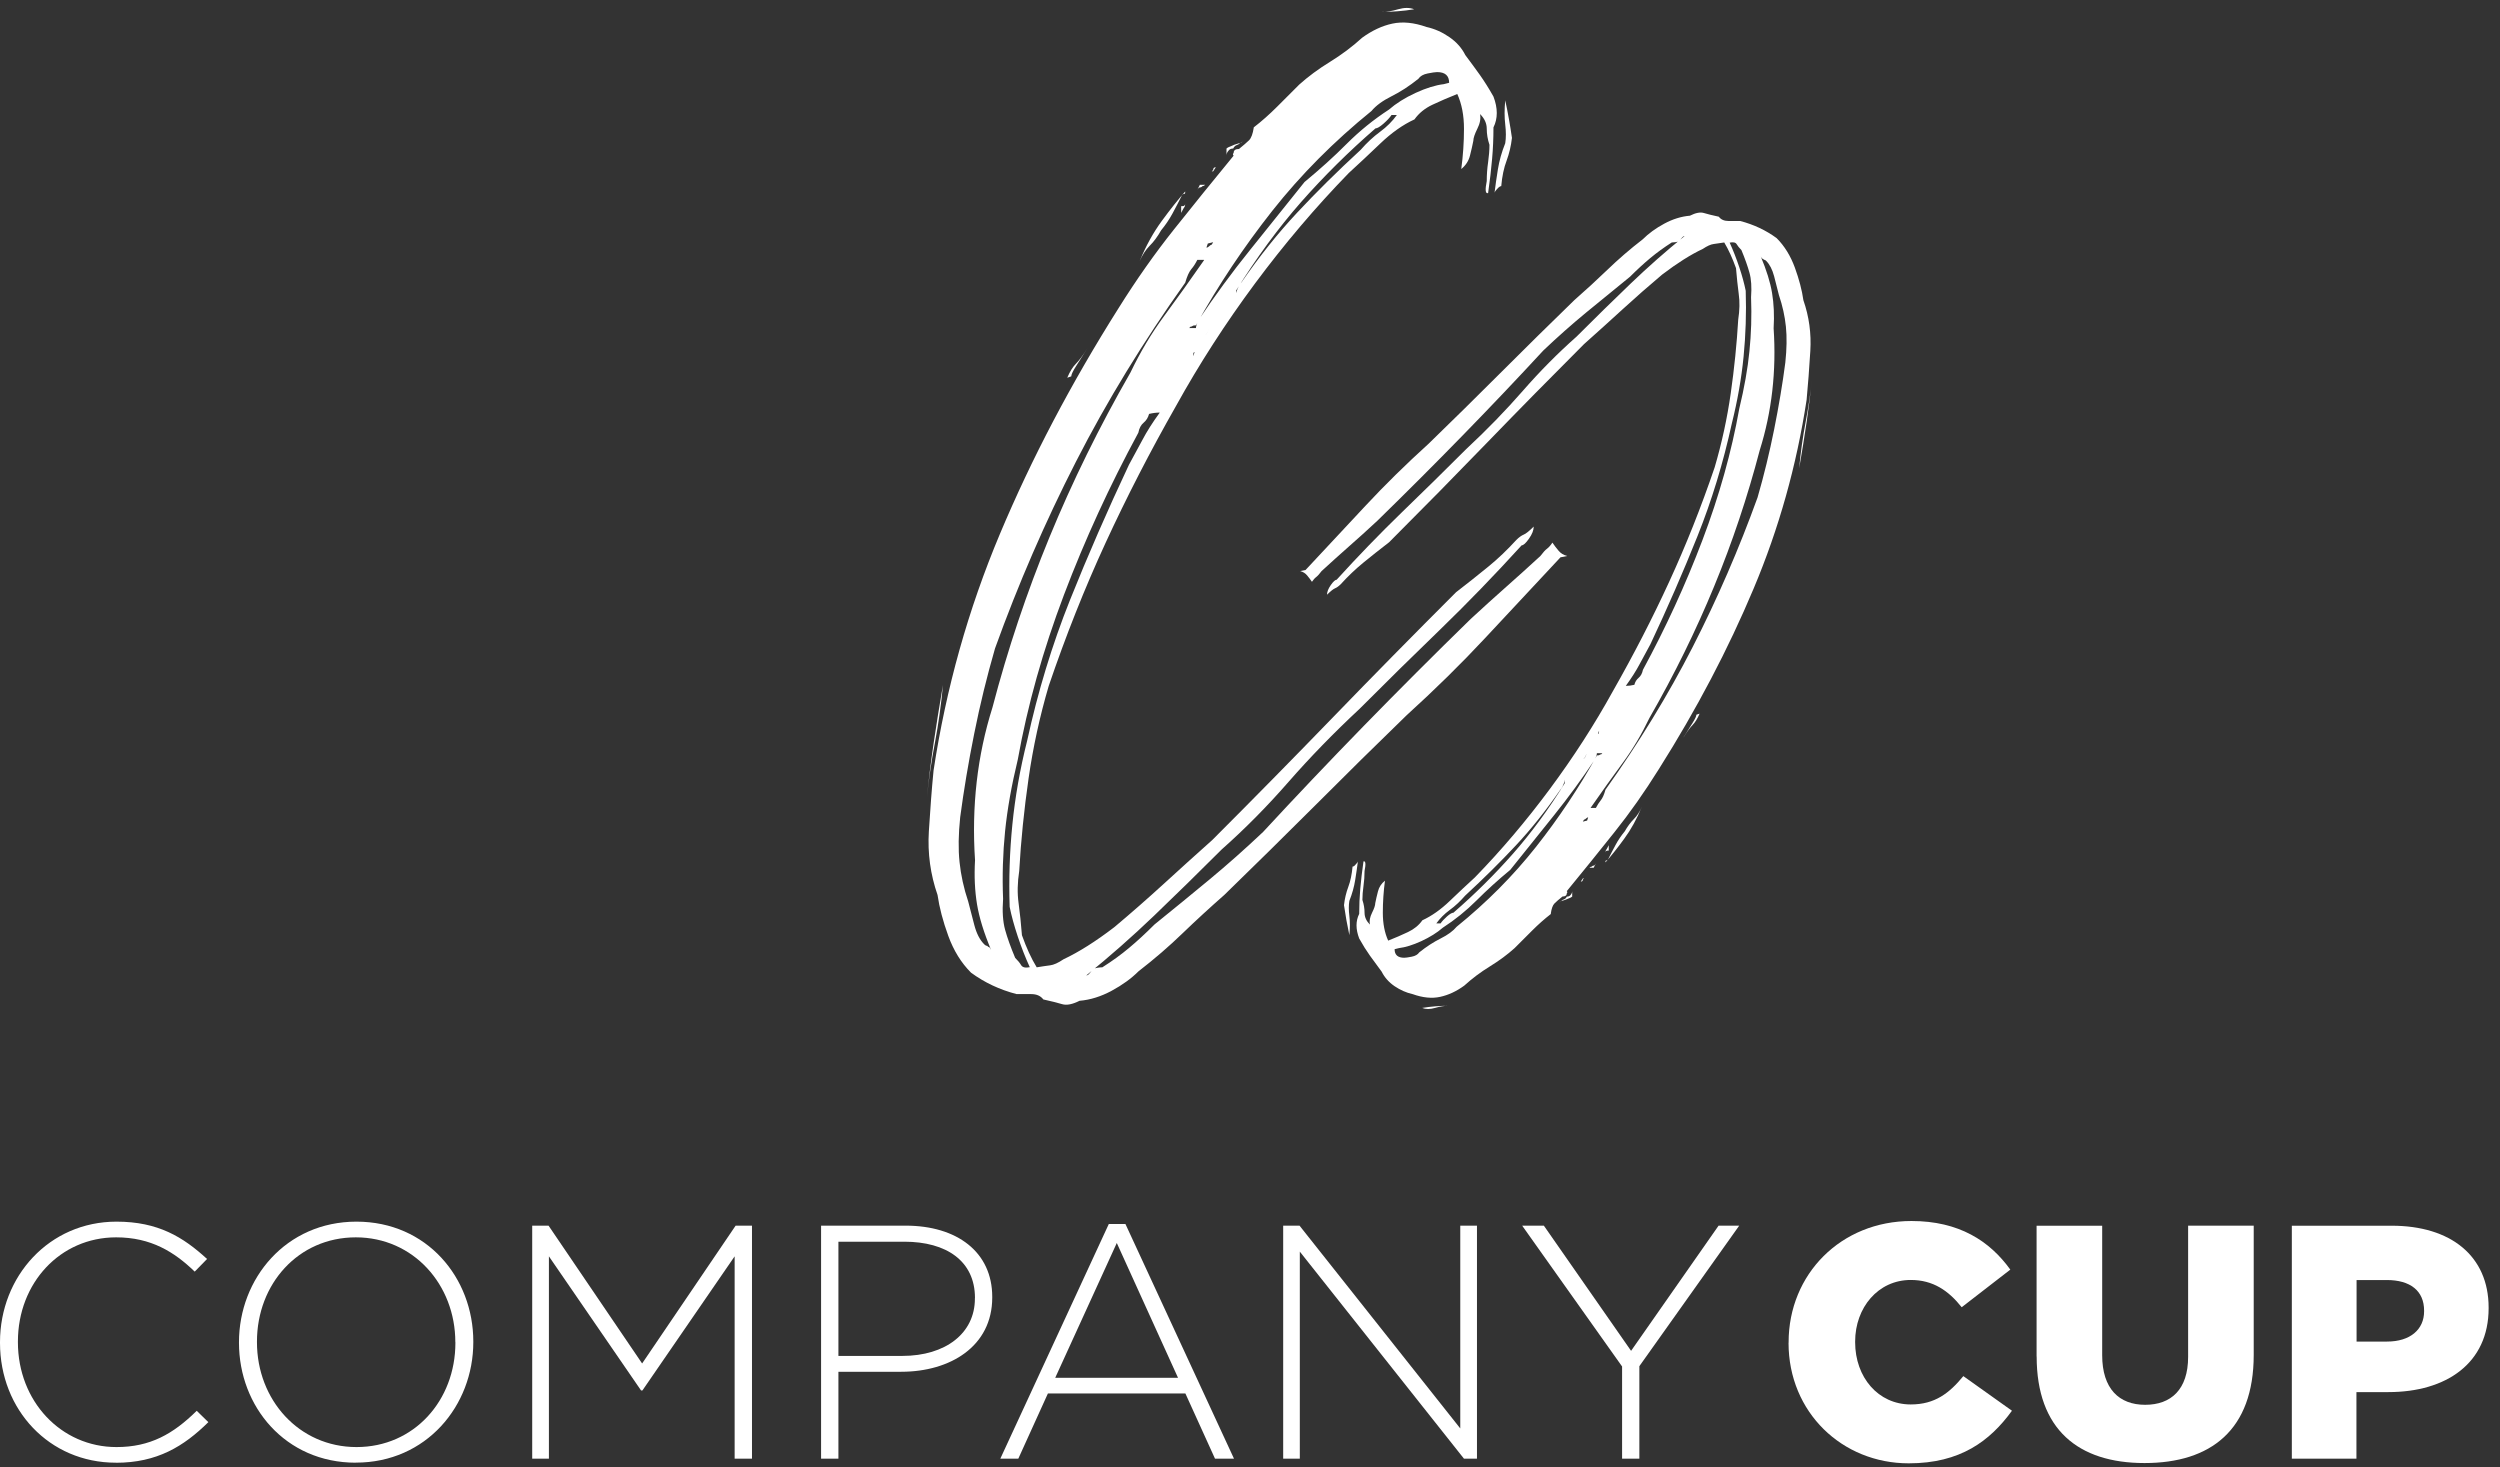
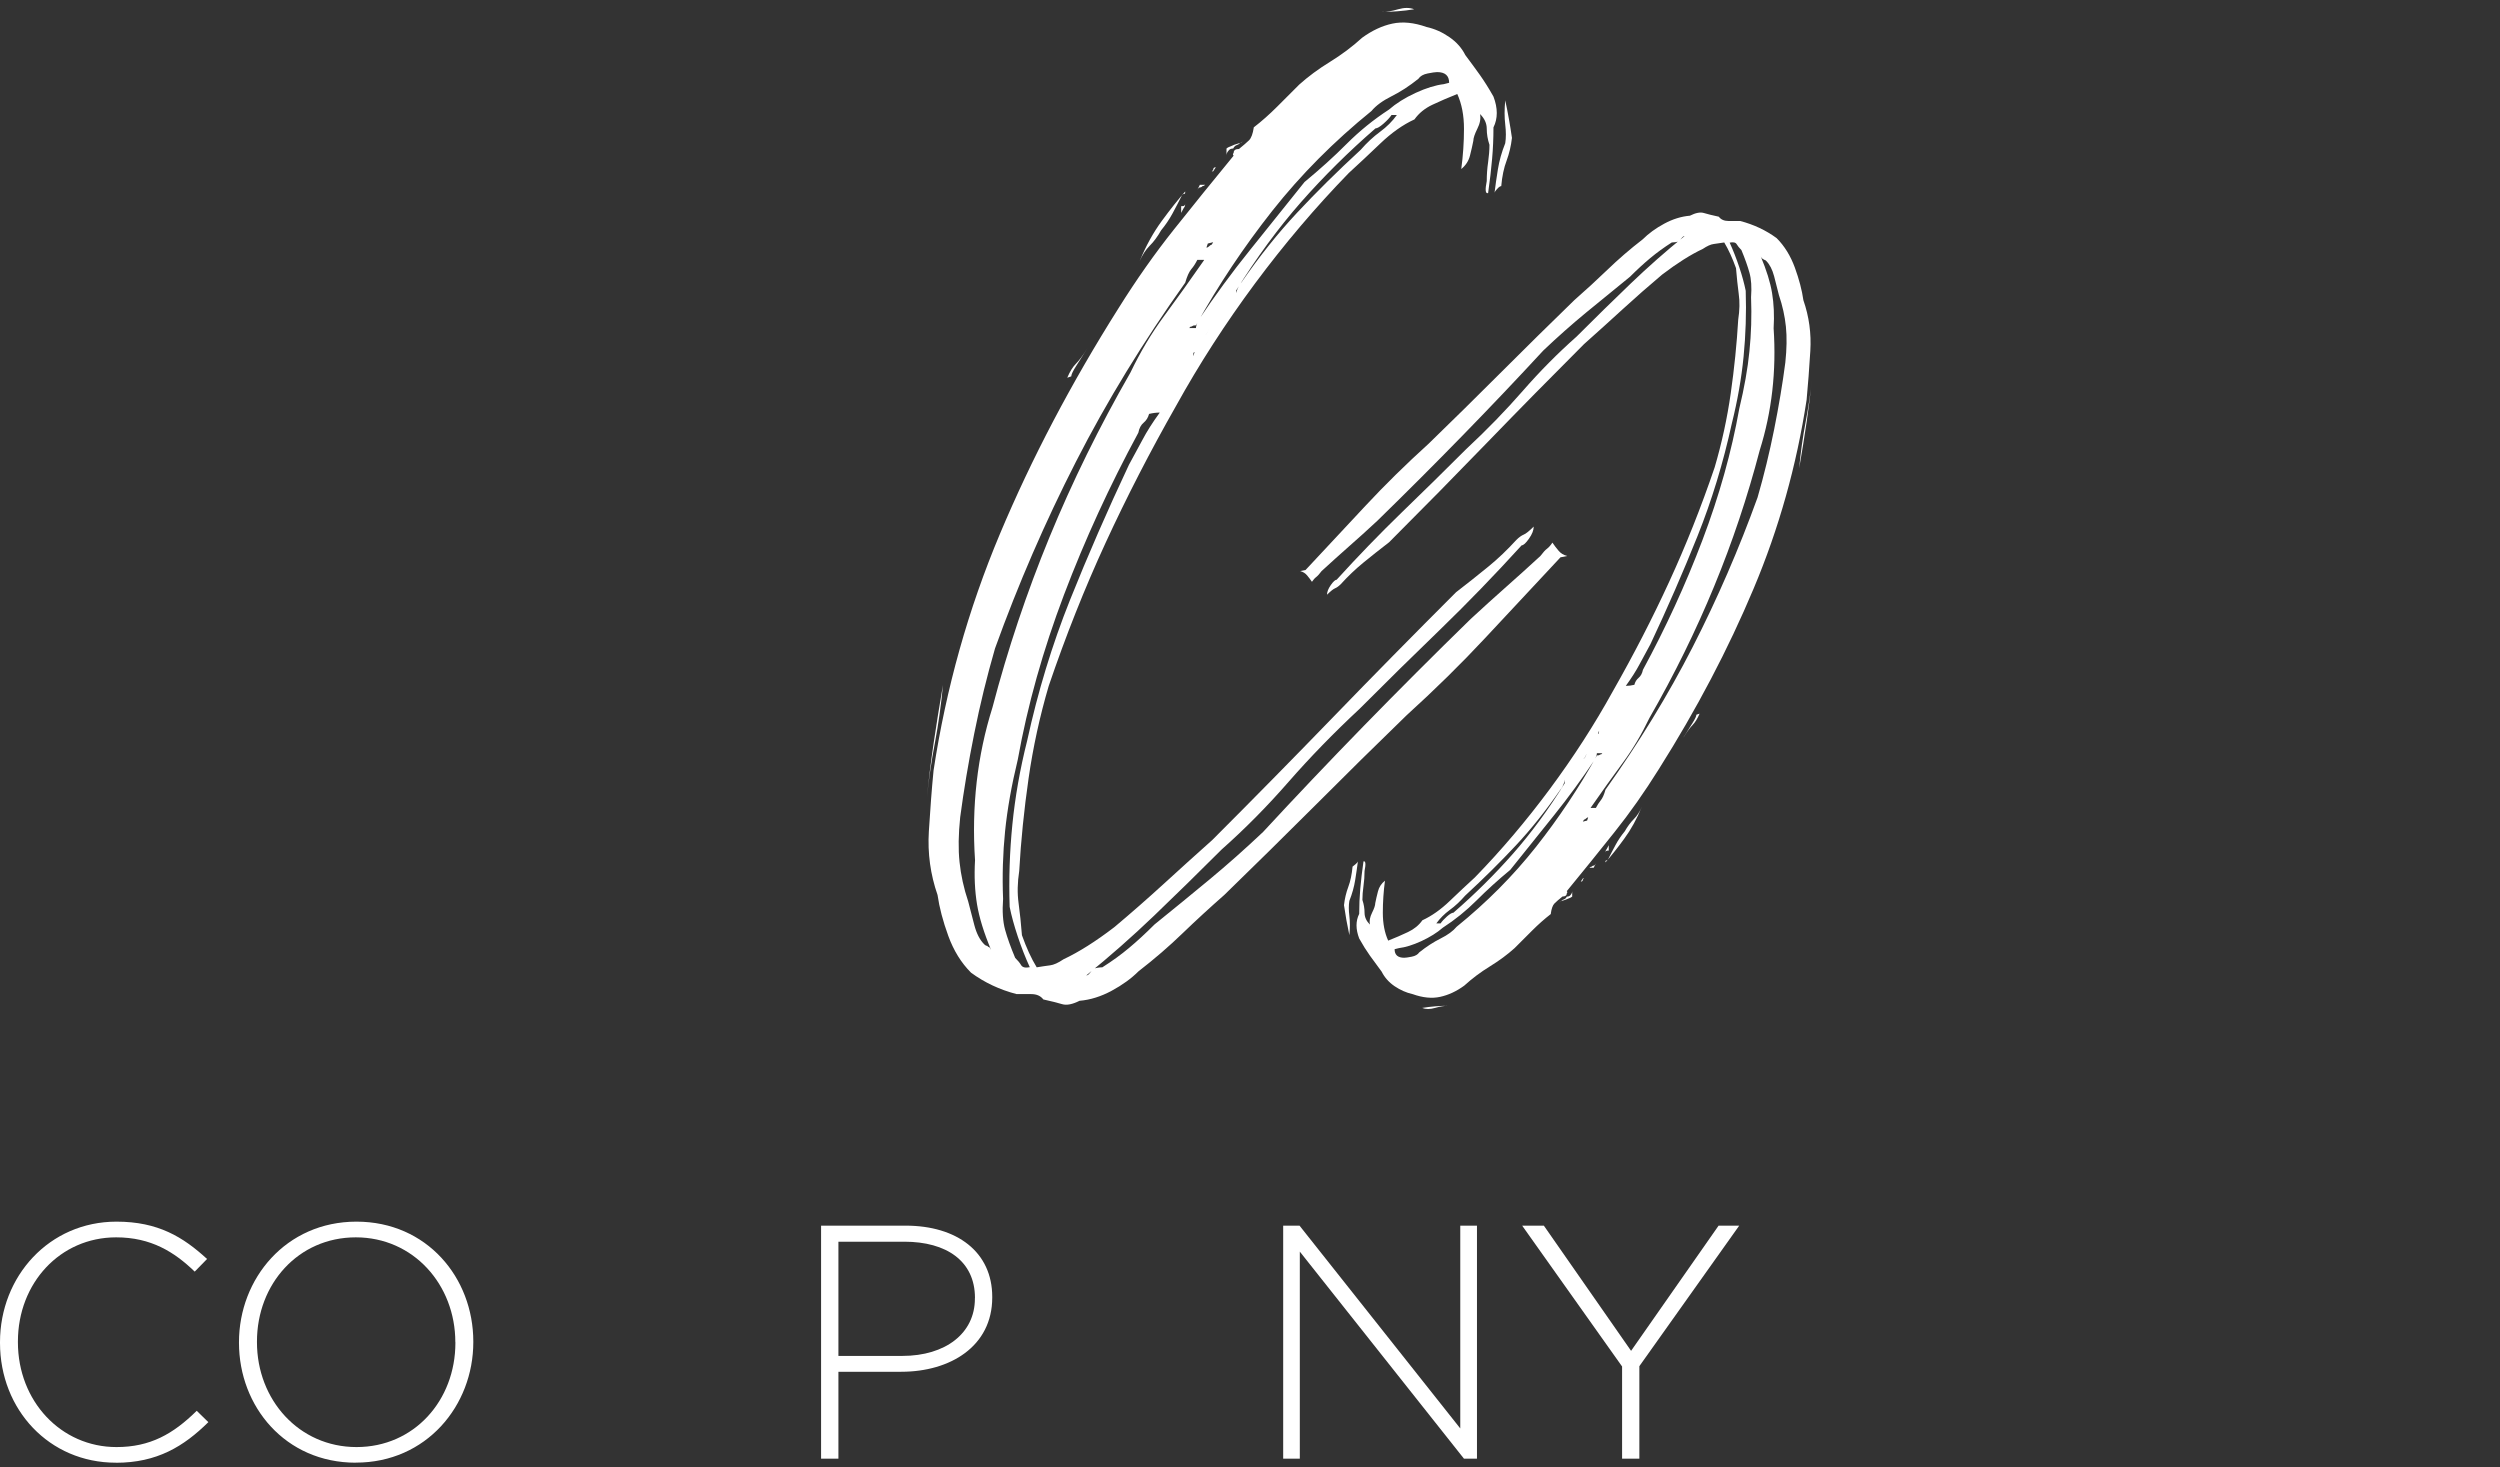
<svg xmlns="http://www.w3.org/2000/svg" width="213" height="125" viewBox="0 0 213 125" fill="none">
  <rect x="0" y="0" width="213" height="125" fill="#333333" stroke="none" />
  <g clip-path="url(#clip0_815_4751)">
    <path d="M9.87 124.622C4.196 124.622 0 120.109 0 114.411V114.356C0 108.737 4.196 104.084 9.925 104.084C13.47 104.084 15.599 105.392 17.642 107.265L16.59 108.342C14.857 106.669 12.874 105.422 9.895 105.422C5.127 105.422 1.526 109.308 1.526 114.301V114.356C1.526 119.373 5.188 123.29 9.925 123.29C12.789 123.29 14.748 122.183 16.761 120.2L17.752 121.167C15.654 123.235 13.385 124.628 9.864 124.628" fill="white" />
    <path d="M38.794 114.356C38.794 109.448 35.218 105.422 30.316 105.422C25.415 105.422 21.893 109.394 21.893 114.301V114.356C21.893 119.264 25.469 123.29 30.377 123.29C35.285 123.29 38.8 119.319 38.8 114.411V114.356H38.794ZM30.316 124.622C24.302 124.622 20.361 119.829 20.361 114.411V114.356C20.361 108.937 24.363 104.084 30.371 104.084C36.38 104.084 40.326 108.877 40.326 114.295C40.326 114.295 40.326 114.314 40.326 114.35C40.326 119.769 36.325 124.616 30.316 124.616" fill="white" />
-     <path d="M62.591 124.281V107.04L54.734 118.467H54.618L46.767 107.04V124.281H45.344V104.425H46.736L54.709 116.168L62.676 104.425H64.069V124.281H62.591Z" fill="white" />
    <path d="M83.067 110.585C83.067 107.435 80.629 105.793 77.053 105.793H71.433V115.524H76.876C80.562 115.524 83.061 113.596 83.061 110.646V110.591L83.067 110.585ZM76.797 116.88H71.433V124.281H69.956V104.425H77.162C81.529 104.425 84.539 106.663 84.539 110.494V110.549C84.539 114.721 80.939 116.874 76.797 116.874" fill="white" />
-     <path d="M95.151 105.903L89.903 117.391H100.369L95.151 105.903ZM103.519 124.281L100.995 118.723H89.282L86.759 124.281H85.226L94.47 104.285H95.887L105.137 124.281H103.519Z" fill="white" />
    <path d="M124.731 124.281L110.744 106.638V124.281H109.327V104.425H110.719L124.415 121.702V104.425H125.838V124.281H124.731Z" fill="white" />
    <path d="M139.673 116.399V124.281H138.202V116.424L129.688 104.425H131.536L138.968 115.092L146.424 104.425H148.181L139.673 116.399Z" fill="white" />
-     <path d="M152.39 114.411V114.356C152.39 108.567 156.842 104.03 162.856 104.03C166.912 104.03 169.521 105.733 171.279 108.171L167.137 111.376C166.006 109.959 164.699 109.053 162.795 109.053C160.016 109.053 158.058 111.407 158.058 114.301V114.356C158.058 117.336 160.016 119.659 162.795 119.659C164.863 119.659 166.085 118.692 167.277 117.245L171.419 120.194C169.546 122.773 167.022 124.676 162.625 124.676C156.951 124.676 152.384 120.334 152.384 114.411" fill="white" />
-     <path d="M173.517 115.578V104.431H179.106V115.463C179.106 118.327 180.553 119.689 182.767 119.689C184.981 119.689 186.428 118.382 186.428 115.603V104.425H192.017V115.432C192.017 121.842 188.356 124.652 182.712 124.652C177.069 124.652 173.523 121.787 173.523 115.572" fill="white" />
-     <path d="M203.383 114.301C205.341 114.301 206.533 113.279 206.533 111.723V111.668C206.533 109.965 205.341 109.059 203.359 109.059H200.78V114.307H203.389L203.383 114.301ZM195.27 104.431H203.778C208.802 104.431 212.031 107.009 212.031 111.406V111.461C212.031 116.144 208.431 118.607 203.492 118.607H200.768V124.281H195.264V104.425L195.27 104.431Z" fill="white" />
    <path d="M127.334 16.426C127.407 15.818 127.504 15.155 127.62 14.431C127.735 13.707 127.942 12.965 128.246 12.205C128.319 11.749 128.319 11.22 128.246 10.606C128.173 9.998 128.173 9.317 128.246 8.55C128.477 9.615 128.666 10.685 128.818 11.749C128.739 12.436 128.587 13.081 128.362 13.689C128.131 14.297 127.979 15.021 127.906 15.86C127.833 15.86 127.754 15.903 127.675 15.976C127.444 16.207 127.334 16.359 127.334 16.432M117.75 1.021C118.127 1.021 118.589 0.948 119.118 0.79C119.647 0.638 120.103 0.638 120.486 0.79C120.03 0.869 119.556 0.924 119.057 0.961C118.559 0.997 118.127 1.015 117.744 1.015M105.873 12.084C105.793 12.084 105.721 12.12 105.641 12.199C105.568 12.278 105.471 12.333 105.356 12.369C105.24 12.412 105.143 12.503 105.07 12.655C104.918 12.655 104.802 12.698 104.729 12.771C104.577 12.923 104.498 13.075 104.498 13.227V12.655C104.571 12.582 104.729 12.503 104.954 12.424C105.106 12.351 105.258 12.29 105.41 12.254C105.562 12.217 105.714 12.157 105.866 12.084M103.586 14.255L103.361 14.595H103.245L103.361 14.48C103.361 14.328 103.434 14.249 103.586 14.249M102.789 21.096C102.862 21.096 102.941 21.06 103.02 20.981C103.093 20.908 103.154 20.865 103.191 20.865C103.227 20.865 103.288 20.792 103.361 20.634L102.905 20.75L102.789 21.09V21.096ZM103.02 27.829C103.02 27.677 103.118 27.506 103.306 27.312C103.495 27.117 103.628 26.874 103.708 26.57C103.939 26.345 104.182 26.077 104.449 25.773C104.717 25.469 104.997 25.244 105.307 25.092C105.307 24.94 105.38 24.715 105.538 24.405C105.611 24.253 105.69 24.137 105.769 24.064C107.29 21.857 108.871 19.88 110.507 18.129C112.143 16.377 113.949 14.589 115.931 12.765C116.46 12.157 117.014 11.646 117.585 11.226C118.157 10.806 118.632 10.332 119.015 9.797H118.559C118.406 10.028 118.175 10.271 117.871 10.539C117.567 10.806 117.336 10.94 117.19 10.94C114.904 12.923 112.793 15.015 110.853 17.216C108.913 19.424 107.065 21.936 105.319 24.751V25.092C104.711 25.475 104.139 26.156 103.604 27.148C103.452 27.22 103.337 27.299 103.264 27.379C103.112 27.531 103.032 27.683 103.032 27.835C102.96 28.218 102.844 28.443 102.692 28.522C102.54 28.595 102.503 28.71 102.576 28.862C102.497 28.71 102.534 28.595 102.692 28.522C102.844 28.449 102.96 28.218 103.032 27.835M102.692 15.739C102.613 15.812 102.54 15.854 102.461 15.854C102.388 15.933 102.309 15.97 102.23 15.97C102.151 15.97 102.078 16.049 101.999 16.201L102.23 15.745H102.686L102.692 15.739ZM101.664 30.346L101.78 30C101.701 30 101.664 30.079 101.664 30.231V30.346ZM101.324 27.95H101.895C101.895 27.798 101.968 27.573 102.126 27.263C103.495 25.207 104.96 23.213 106.523 21.273C108.08 19.333 109.625 17.411 111.145 15.508C112.434 14.443 113.639 13.361 114.739 12.254C115.84 11.153 117.044 10.18 118.334 9.341C118.942 8.812 119.702 8.331 120.614 7.912C121.526 7.492 122.329 7.249 123.01 7.17L123.466 7.054C123.466 6.446 123.126 6.142 122.439 6.142C122.286 6.142 122.019 6.185 121.642 6.258C121.259 6.331 120.997 6.489 120.845 6.714C120.085 7.322 119.325 7.821 118.565 8.198C117.804 8.581 117.233 8.994 116.85 9.456C113.651 12.047 110.841 14.875 108.402 17.958C105.97 21.042 103.799 24.295 101.895 27.719C101.743 27.719 101.646 27.737 101.609 27.774C101.567 27.816 101.512 27.829 101.439 27.829L101.324 27.944V27.95ZM100.636 17.563H100.752C100.904 17.563 100.977 17.49 100.977 17.338C100.977 17.49 100.959 17.587 100.922 17.624C100.886 17.66 100.788 17.837 100.636 18.141V17.569V17.563ZM100.977 16.31V16.426C100.977 16.505 100.904 16.541 100.752 16.541C100.448 17.149 100.162 17.703 99.894 18.195C99.627 18.688 99.305 19.163 98.927 19.625C98.623 20.16 98.301 20.598 97.954 20.938C97.614 21.279 97.328 21.723 97.097 22.252C97.626 20.956 98.258 19.819 98.982 18.828C99.706 17.843 100.369 17.003 100.977 16.316M92.645 29.671C92.262 30.279 91.94 30.796 91.672 31.21C91.405 31.63 91.271 31.915 91.271 32.067L90.93 32.183C91.155 31.648 91.405 31.253 91.672 30.985C91.94 30.717 92.262 30.285 92.645 29.671ZM87.737 82.404C87.354 81.565 87.014 80.695 86.71 79.777C86.406 78.864 86.175 78.025 86.023 77.265C85.944 74.905 86.023 72.57 86.254 70.247C86.485 67.93 86.898 65.552 87.513 63.113C88.425 58.929 89.641 54.934 91.161 51.127C92.682 47.326 94.36 43.482 96.185 39.602C96.562 38.915 96.945 38.216 97.328 37.492C97.705 36.768 98.204 35.99 98.812 35.151C98.508 35.151 98.204 35.193 97.9 35.266C97.821 35.57 97.669 35.82 97.444 36.008C97.213 36.197 97.061 36.483 96.987 36.866C94.555 41.36 92.439 45.958 90.651 50.677C88.863 55.396 87.549 60.073 86.716 64.713C86.181 66.92 85.822 68.958 85.633 70.819C85.445 72.686 85.384 74.607 85.463 76.584C85.384 77.648 85.445 78.524 85.633 79.211C85.822 79.898 86.108 80.695 86.491 81.607C86.722 81.838 86.892 82.045 87.002 82.234C87.117 82.422 87.361 82.483 87.744 82.404M102.582 22.142H102.011C101.859 22.447 101.688 22.714 101.494 22.939C101.305 23.17 101.135 23.547 100.983 24.082C97.407 29.106 94.305 34.184 91.678 39.323C89.051 44.462 86.752 49.764 84.776 55.244C84.095 57.603 83.499 60.018 83.006 62.493C82.507 64.968 82.112 67.346 81.808 69.627C81.656 71.074 81.638 72.345 81.753 73.452C81.869 74.559 82.112 75.678 82.495 76.821C82.647 77.429 82.818 78.098 83.012 78.816C83.201 79.54 83.487 80.093 83.87 80.47C83.943 80.543 84.022 80.585 84.101 80.585C84.174 80.665 84.235 80.701 84.271 80.701C84.308 80.701 84.362 80.774 84.441 80.932C83.833 79.485 83.432 78.189 83.243 77.052C83.055 75.909 82.994 74.656 83.073 73.288C82.769 68.721 83.262 64.384 84.557 60.279C85.852 55.335 87.47 50.5 89.41 45.781C91.35 41.062 93.649 36.385 96.312 31.745C97.152 29.994 98.1 28.4 99.165 26.953C100.229 25.506 101.372 23.912 102.589 22.161M106.809 10.861C107.496 10.332 108.159 9.742 108.81 9.092C109.455 8.447 110.081 7.821 110.695 7.206C111.455 6.525 112.331 5.874 113.322 5.266C114.308 4.658 115.226 3.971 116.059 3.211C116.898 2.603 117.75 2.201 118.625 2.013C119.501 1.824 120.468 1.921 121.538 2.299C122.226 2.451 122.87 2.736 123.478 3.156C124.087 3.576 124.543 4.086 124.847 4.695C125.303 5.303 125.723 5.874 126.1 6.404C126.477 6.939 126.86 7.547 127.243 8.228C127.62 9.219 127.62 10.095 127.243 10.855C127.243 11.767 127.206 12.661 127.127 13.537C127.054 14.413 126.939 15.386 126.787 16.45C126.556 16.529 126.519 16.183 126.671 15.422C126.671 14.893 126.708 14.358 126.787 13.823C126.86 13.294 126.902 12.795 126.902 12.339C126.75 11.883 126.671 11.427 126.671 10.971C126.671 10.515 126.483 10.095 126.1 9.718C126.173 10.101 126.1 10.515 125.868 10.971C125.643 11.427 125.528 11.767 125.528 11.998C125.455 12.382 125.358 12.795 125.242 13.257C125.127 13.713 124.877 14.097 124.5 14.401C124.652 13.257 124.731 12.12 124.731 10.977C124.731 9.833 124.543 8.848 124.16 8.009C123.399 8.313 122.694 8.617 122.049 8.921C121.399 9.225 120.888 9.645 120.511 10.174C119.519 10.63 118.552 11.317 117.598 12.23C116.643 13.142 115.749 13.981 114.916 14.741C112.1 17.636 109.436 20.774 106.925 24.155C104.413 27.543 102.169 31.021 100.192 34.597C97.985 38.477 95.99 42.357 94.202 46.237C92.414 50.117 90.796 54.192 89.349 58.449C88.589 61.033 88.017 63.661 87.634 66.324C87.251 68.988 86.983 71.615 86.838 74.2C86.686 75.191 86.667 76.103 86.783 76.943C86.898 77.782 86.99 78.694 87.069 79.679C87.446 80.744 87.865 81.662 88.328 82.416C88.784 82.343 89.167 82.282 89.471 82.246C89.775 82.209 90.158 82.039 90.614 81.729C91.909 81.121 93.357 80.208 94.95 78.986C96.398 77.77 97.784 76.553 99.116 75.337C100.448 74.121 101.834 72.862 103.282 71.573C106.779 68.076 110.203 64.591 113.553 61.131C116.898 57.67 120.401 54.113 124.056 50.458C125.041 49.698 125.954 48.974 126.793 48.287C127.632 47.606 128.429 46.839 129.189 46.006C129.42 45.775 129.627 45.629 129.815 45.55C130.004 45.477 130.29 45.246 130.673 44.863C130.673 45.167 130.539 45.514 130.271 45.891C130.004 46.274 129.797 46.462 129.645 46.462C127.358 48.974 125.06 51.352 122.743 53.596C120.419 55.84 118.121 58.102 115.84 60.389C113.633 62.444 111.62 64.518 109.789 66.61C107.965 68.702 106.061 70.624 104.085 72.376C102.102 74.358 100.186 76.237 98.319 78.025C96.452 79.813 94.531 81.504 92.554 83.103C92.627 83.103 92.706 83.067 92.779 82.988C92.931 82.836 93.047 82.684 93.12 82.532C93.424 82.459 93.691 82.416 93.916 82.416C94.756 81.887 95.516 81.334 96.197 80.762C96.884 80.19 97.602 79.527 98.368 78.761C99.967 77.472 101.524 76.195 103.045 74.936C104.565 73.677 106.085 72.327 107.612 70.885C110.355 67.918 113.207 64.913 116.175 61.867C119.142 58.826 122.183 55.779 125.303 52.738C126.367 51.753 127.377 50.841 128.325 50.002C129.274 49.162 130.247 48.287 131.238 47.374C131.47 47.07 131.658 46.858 131.81 46.748C131.962 46.633 132.114 46.462 132.266 46.231C132.418 46.456 132.589 46.687 132.783 46.912C132.972 47.143 133.221 47.295 133.525 47.368L132.953 47.484C130.746 49.844 128.617 52.124 126.562 54.332C124.506 56.539 122.262 58.747 119.83 60.954C117.239 63.466 114.654 66.014 112.07 68.605C109.479 71.19 106.894 73.738 104.31 76.249C103.093 77.32 101.913 78.402 100.77 79.503C99.627 80.61 98.374 81.692 97 82.757C96.391 83.365 95.631 83.918 94.719 84.411C93.807 84.903 92.895 85.189 91.976 85.268C91.368 85.572 90.876 85.67 90.493 85.554C90.109 85.439 89.58 85.305 88.893 85.153C88.662 84.849 88.321 84.697 87.865 84.697H86.612C85.165 84.32 83.876 83.711 82.733 82.872C81.893 82.033 81.249 80.987 80.793 79.734C80.336 78.475 80.032 77.32 79.88 76.255C79.272 74.504 79.023 72.698 79.138 70.837C79.254 68.976 79.382 67.243 79.54 65.643C80.604 58.644 82.489 51.929 85.189 45.501C87.89 39.073 91.259 32.657 95.291 26.272C96.811 23.839 98.392 21.595 100.028 19.54C101.664 17.484 103.355 15.392 105.106 13.263C105.027 13.19 105.027 13.111 105.106 13.032C105.106 12.801 105.258 12.692 105.562 12.692C105.939 12.388 106.225 12.138 106.42 11.95C106.608 11.761 106.742 11.396 106.821 10.867M80.343 58.346C80.19 60.018 79.959 61.654 79.661 63.253C79.357 64.853 79.126 66.409 78.974 67.936C79.126 66.416 79.315 64.871 79.546 63.314C79.777 61.757 80.038 60.103 80.343 58.352" fill="white" />
-     <path d="M115.694 73.379C115.634 73.865 115.554 74.394 115.463 74.972C115.372 75.55 115.208 76.146 114.965 76.754C114.904 77.119 114.904 77.544 114.965 78.031C115.025 78.518 115.025 79.065 114.965 79.673C114.782 78.822 114.63 77.97 114.508 77.119C114.569 76.572 114.691 76.055 114.873 75.568C115.056 75.082 115.177 74.504 115.238 73.835C115.299 73.835 115.36 73.804 115.421 73.744C115.603 73.561 115.694 73.439 115.694 73.379ZM123.357 85.694C123.053 85.694 122.688 85.754 122.262 85.876C121.837 85.998 121.472 85.998 121.168 85.876C121.533 85.815 121.916 85.767 122.311 85.736C122.706 85.706 123.059 85.694 123.363 85.694M132.85 76.845C132.911 76.845 132.972 76.815 133.033 76.754C133.093 76.693 133.166 76.644 133.264 76.62C133.355 76.59 133.434 76.511 133.495 76.389C133.616 76.389 133.708 76.359 133.769 76.298C133.89 76.176 133.951 76.055 133.951 75.933V76.389C133.89 76.45 133.769 76.511 133.586 76.572C133.464 76.632 133.343 76.675 133.221 76.711C133.1 76.742 132.978 76.784 132.856 76.845M134.681 75.112L134.863 74.838H134.954L134.863 74.93C134.863 75.051 134.802 75.112 134.681 75.112ZM135.319 69.639C135.258 69.639 135.198 69.669 135.137 69.73C135.076 69.791 135.033 69.821 134.997 69.821C134.96 69.821 134.924 69.882 134.857 70.004L135.222 69.912L135.313 69.639H135.319ZM135.137 64.257C135.137 64.378 135.064 64.512 134.906 64.67C134.754 64.822 134.65 65.017 134.59 65.266C134.407 65.448 134.212 65.661 133.994 65.905C133.781 66.148 133.556 66.33 133.312 66.452C133.312 66.573 133.252 66.756 133.13 66.999C133.069 67.121 133.008 67.212 132.948 67.273C131.731 69.037 130.472 70.618 129.165 72.016C127.857 73.415 126.416 74.844 124.835 76.304C124.409 76.79 123.971 77.204 123.515 77.532C123.059 77.867 122.682 78.25 122.372 78.676H122.737C122.858 78.493 123.041 78.299 123.284 78.08C123.527 77.867 123.71 77.763 123.831 77.763C125.656 76.182 127.34 74.51 128.897 72.746C130.448 70.983 131.926 68.976 133.318 66.726V66.452C133.805 66.148 134.261 65.6 134.687 64.81C134.808 64.749 134.9 64.688 134.96 64.627C135.082 64.506 135.143 64.384 135.143 64.263M135.417 73.932C135.477 73.871 135.538 73.841 135.599 73.841C135.66 73.78 135.721 73.75 135.782 73.75C135.842 73.75 135.903 73.689 135.964 73.567L135.782 73.932H135.417ZM136.238 62.256L136.146 62.529C136.207 62.529 136.238 62.468 136.238 62.347V62.256ZM136.511 64.171H136.055C136.055 64.293 135.994 64.475 135.873 64.719C134.778 66.361 133.61 67.96 132.364 69.511C131.117 71.062 129.889 72.594 128.672 74.115C127.638 74.966 126.684 75.836 125.802 76.717C124.92 77.599 123.959 78.372 122.925 79.041C122.439 79.466 121.831 79.843 121.101 80.184C120.371 80.518 119.732 80.713 119.185 80.78L118.82 80.871C118.82 81.358 119.094 81.601 119.641 81.601C119.763 81.601 119.976 81.57 120.28 81.51C120.584 81.449 120.797 81.327 120.918 81.145C121.526 80.658 122.135 80.263 122.743 79.959C123.351 79.655 123.807 79.32 124.111 78.955C126.665 76.888 128.915 74.625 130.862 72.162C132.808 69.699 134.541 67.097 136.061 64.36C136.183 64.36 136.256 64.348 136.286 64.317C136.317 64.287 136.365 64.269 136.426 64.269L136.517 64.177L136.511 64.171ZM137.059 72.473H136.967C136.846 72.473 136.785 72.533 136.785 72.655C136.785 72.533 136.803 72.454 136.834 72.424C136.864 72.394 136.943 72.254 137.065 72.01V72.466L137.059 72.473ZM136.785 73.476V73.385C136.785 73.324 136.846 73.294 136.967 73.294C137.211 72.807 137.442 72.369 137.655 71.974C137.867 71.579 138.123 71.201 138.427 70.831C138.67 70.405 138.932 70.058 139.205 69.784C139.479 69.511 139.704 69.158 139.887 68.733C139.461 69.766 138.962 70.678 138.378 71.469C137.801 72.26 137.271 72.929 136.785 73.476ZM143.444 62.803C143.748 62.316 144.01 61.903 144.217 61.575C144.429 61.24 144.533 61.009 144.533 60.893L144.806 60.802C144.624 61.228 144.429 61.544 144.217 61.763C144.004 61.976 143.748 62.323 143.444 62.815M147.367 20.671C147.671 21.339 147.944 22.039 148.188 22.769C148.431 23.498 148.613 24.167 148.735 24.776C148.796 26.661 148.735 28.528 148.553 30.389C148.37 32.243 148.036 34.141 147.549 36.093C146.819 39.438 145.846 42.631 144.63 45.671C143.414 48.712 142.076 51.783 140.616 54.885C140.312 55.432 140.008 55.992 139.704 56.569C139.4 57.147 139.005 57.767 138.518 58.437C138.761 58.437 139.005 58.406 139.248 58.345C139.309 58.102 139.43 57.901 139.613 57.749C139.795 57.597 139.917 57.372 139.978 57.068C141.924 53.48 143.614 49.801 145.044 46.03C146.473 42.26 147.525 38.52 148.188 34.81C148.613 33.046 148.905 31.416 149.051 29.933C149.203 28.443 149.252 26.904 149.191 25.323C149.252 24.471 149.209 23.772 149.051 23.225C148.899 22.677 148.674 22.039 148.37 21.309C148.188 21.127 148.054 20.956 147.963 20.804C147.872 20.652 147.677 20.61 147.373 20.671M135.514 68.836H135.97C136.092 68.593 136.232 68.38 136.377 68.197C136.53 68.015 136.669 67.711 136.785 67.285C139.643 63.271 142.124 59.215 144.223 55.11C146.321 51.005 148.163 46.76 149.745 42.381C150.292 40.496 150.76 38.562 151.156 36.592C151.551 34.615 151.873 32.712 152.11 30.887C152.232 29.732 152.25 28.71 152.159 27.828C152.068 26.947 151.873 26.053 151.563 25.14C151.441 24.654 151.308 24.119 151.156 23.541C151.003 22.963 150.778 22.525 150.474 22.221C150.414 22.16 150.353 22.13 150.292 22.13C150.231 22.069 150.189 22.039 150.158 22.039C150.128 22.039 150.085 21.978 150.018 21.856C150.505 23.012 150.827 24.046 150.979 24.958C151.131 25.87 151.18 26.874 151.113 27.968C151.356 31.617 150.961 35.084 149.927 38.368C148.893 42.321 147.604 46.182 146.047 49.953C144.496 53.723 142.66 57.464 140.531 61.173C139.862 62.572 139.102 63.849 138.251 65.004C137.399 66.16 136.487 67.437 135.514 68.836ZM132.139 77.867C131.591 78.293 131.062 78.761 130.545 79.278C130.028 79.795 129.53 80.293 129.037 80.786C128.429 81.333 127.73 81.85 126.939 82.337C126.148 82.823 125.419 83.371 124.75 83.979C124.081 84.465 123.4 84.781 122.694 84.933C121.995 85.086 121.222 85.007 120.365 84.702C119.818 84.581 119.301 84.35 118.814 84.021C118.328 83.687 117.963 83.273 117.719 82.787C117.355 82.3 117.02 81.844 116.716 81.418C116.412 80.993 116.108 80.506 115.804 79.959C115.5 79.168 115.5 78.469 115.804 77.861C115.804 77.131 115.834 76.413 115.895 75.72C115.956 75.021 116.047 74.242 116.169 73.391C116.351 73.33 116.382 73.604 116.26 74.212C116.26 74.638 116.23 75.063 116.169 75.489C116.108 75.915 116.077 76.31 116.077 76.675C116.199 77.04 116.26 77.405 116.26 77.769C116.26 78.134 116.412 78.469 116.716 78.773C116.655 78.469 116.716 78.134 116.898 77.769C117.081 77.405 117.172 77.131 117.172 76.948C117.233 76.644 117.306 76.31 117.403 75.945C117.494 75.58 117.695 75.276 117.999 75.033C117.878 75.945 117.817 76.857 117.817 77.769C117.817 78.682 117.969 79.472 118.273 80.141C118.881 79.898 119.447 79.655 119.957 79.412C120.474 79.168 120.888 78.834 121.186 78.408C121.977 78.043 122.755 77.496 123.515 76.766C124.275 76.036 124.993 75.367 125.656 74.759C127.906 72.448 130.034 69.937 132.041 67.23C134.048 64.524 135.842 61.745 137.423 58.88C139.187 55.779 140.787 52.677 142.21 49.576C143.639 46.474 144.934 43.221 146.09 39.815C146.698 37.747 147.154 35.649 147.458 33.521C147.762 31.392 147.975 29.294 148.097 27.226C148.218 26.436 148.236 25.706 148.139 25.037C148.048 24.368 147.975 23.638 147.908 22.848C147.604 21.996 147.269 21.266 146.905 20.658C146.54 20.719 146.236 20.762 145.992 20.792C145.749 20.823 145.445 20.962 145.08 21.206C144.046 21.692 142.891 22.422 141.614 23.395C140.458 24.368 139.351 25.341 138.287 26.314C137.223 27.287 136.116 28.291 134.954 29.324C132.157 32.122 129.42 34.901 126.744 37.668C124.069 40.435 121.271 43.281 118.352 46.2C117.561 46.809 116.832 47.386 116.163 47.934C115.494 48.481 114.855 49.089 114.247 49.758C114.064 49.941 113.9 50.062 113.748 50.123C113.596 50.184 113.371 50.366 113.061 50.67C113.061 50.427 113.171 50.154 113.383 49.849C113.596 49.545 113.767 49.393 113.882 49.393C115.707 47.386 117.549 45.483 119.398 43.689C121.253 41.895 123.096 40.089 124.92 38.264C126.684 36.622 128.295 34.962 129.755 33.289C131.214 31.617 132.735 30.085 134.316 28.686C135.897 27.105 137.436 25.596 138.926 24.167C140.416 22.738 141.948 21.388 143.529 20.111C143.468 20.111 143.408 20.141 143.347 20.202C143.225 20.324 143.134 20.445 143.073 20.567C142.83 20.628 142.617 20.658 142.435 20.658C141.766 21.084 141.158 21.528 140.61 21.984C140.063 22.44 139.485 22.969 138.877 23.577C137.6 24.611 136.353 25.627 135.137 26.63C133.921 27.634 132.704 28.71 131.488 29.866C129.299 32.237 127.018 34.64 124.646 37.072C122.275 39.505 119.842 41.937 117.349 44.37C116.497 45.161 115.694 45.89 114.928 46.559C114.168 47.228 113.396 47.928 112.599 48.657C112.416 48.901 112.264 49.071 112.143 49.162C112.021 49.253 111.899 49.393 111.778 49.57C111.656 49.387 111.516 49.205 111.364 49.022C111.212 48.84 111.018 48.718 110.774 48.657L111.231 48.566C112.994 46.681 114.697 44.856 116.339 43.093C117.981 41.329 119.775 39.566 121.721 37.802C123.789 35.795 125.857 33.758 127.924 31.69C129.992 29.622 132.06 27.585 134.127 25.578C135.1 24.727 136.043 23.857 136.955 22.981C137.867 22.1 138.871 21.23 139.966 20.385C140.452 19.898 141.06 19.454 141.79 19.059C142.52 18.664 143.25 18.439 143.979 18.378C144.466 18.134 144.861 18.055 145.165 18.147C145.469 18.238 145.895 18.347 146.442 18.463C146.625 18.706 146.898 18.828 147.263 18.828H148.267C149.422 19.132 150.456 19.618 151.368 20.287C152.037 20.956 152.554 21.796 152.919 22.793C153.284 23.796 153.527 24.721 153.649 25.578C154.135 26.977 154.33 28.418 154.239 29.908C154.148 31.398 154.044 32.785 153.923 34.062C153.071 39.657 151.569 45.021 149.404 50.16C147.245 55.298 144.557 60.425 141.334 65.528C140.118 67.474 138.859 69.268 137.545 70.91C136.238 72.552 134.888 74.224 133.489 75.927C133.55 75.988 133.55 76.049 133.489 76.109C133.489 76.292 133.367 76.383 133.124 76.383C132.82 76.626 132.595 76.821 132.443 76.973C132.291 77.125 132.187 77.417 132.127 77.843M153.29 39.894C153.412 38.556 153.594 37.249 153.837 35.971C154.081 34.694 154.263 33.448 154.385 32.231C154.263 33.448 154.111 34.676 153.929 35.929C153.746 37.176 153.533 38.495 153.29 39.894Z" fill="white" />
+     <path d="M115.694 73.379C115.634 73.865 115.554 74.394 115.463 74.972C115.372 75.55 115.208 76.146 114.965 76.754C114.904 77.119 114.904 77.544 114.965 78.031C115.025 78.518 115.025 79.065 114.965 79.673C114.782 78.822 114.63 77.97 114.508 77.119C114.569 76.572 114.691 76.055 114.873 75.568C115.056 75.082 115.177 74.504 115.238 73.835C115.603 73.561 115.694 73.439 115.694 73.379ZM123.357 85.694C123.053 85.694 122.688 85.754 122.262 85.876C121.837 85.998 121.472 85.998 121.168 85.876C121.533 85.815 121.916 85.767 122.311 85.736C122.706 85.706 123.059 85.694 123.363 85.694M132.85 76.845C132.911 76.845 132.972 76.815 133.033 76.754C133.093 76.693 133.166 76.644 133.264 76.62C133.355 76.59 133.434 76.511 133.495 76.389C133.616 76.389 133.708 76.359 133.769 76.298C133.89 76.176 133.951 76.055 133.951 75.933V76.389C133.89 76.45 133.769 76.511 133.586 76.572C133.464 76.632 133.343 76.675 133.221 76.711C133.1 76.742 132.978 76.784 132.856 76.845M134.681 75.112L134.863 74.838H134.954L134.863 74.93C134.863 75.051 134.802 75.112 134.681 75.112ZM135.319 69.639C135.258 69.639 135.198 69.669 135.137 69.73C135.076 69.791 135.033 69.821 134.997 69.821C134.96 69.821 134.924 69.882 134.857 70.004L135.222 69.912L135.313 69.639H135.319ZM135.137 64.257C135.137 64.378 135.064 64.512 134.906 64.67C134.754 64.822 134.65 65.017 134.59 65.266C134.407 65.448 134.212 65.661 133.994 65.905C133.781 66.148 133.556 66.33 133.312 66.452C133.312 66.573 133.252 66.756 133.13 66.999C133.069 67.121 133.008 67.212 132.948 67.273C131.731 69.037 130.472 70.618 129.165 72.016C127.857 73.415 126.416 74.844 124.835 76.304C124.409 76.79 123.971 77.204 123.515 77.532C123.059 77.867 122.682 78.25 122.372 78.676H122.737C122.858 78.493 123.041 78.299 123.284 78.08C123.527 77.867 123.71 77.763 123.831 77.763C125.656 76.182 127.34 74.51 128.897 72.746C130.448 70.983 131.926 68.976 133.318 66.726V66.452C133.805 66.148 134.261 65.6 134.687 64.81C134.808 64.749 134.9 64.688 134.96 64.627C135.082 64.506 135.143 64.384 135.143 64.263M135.417 73.932C135.477 73.871 135.538 73.841 135.599 73.841C135.66 73.78 135.721 73.75 135.782 73.75C135.842 73.75 135.903 73.689 135.964 73.567L135.782 73.932H135.417ZM136.238 62.256L136.146 62.529C136.207 62.529 136.238 62.468 136.238 62.347V62.256ZM136.511 64.171H136.055C136.055 64.293 135.994 64.475 135.873 64.719C134.778 66.361 133.61 67.96 132.364 69.511C131.117 71.062 129.889 72.594 128.672 74.115C127.638 74.966 126.684 75.836 125.802 76.717C124.92 77.599 123.959 78.372 122.925 79.041C122.439 79.466 121.831 79.843 121.101 80.184C120.371 80.518 119.732 80.713 119.185 80.78L118.82 80.871C118.82 81.358 119.094 81.601 119.641 81.601C119.763 81.601 119.976 81.57 120.28 81.51C120.584 81.449 120.797 81.327 120.918 81.145C121.526 80.658 122.135 80.263 122.743 79.959C123.351 79.655 123.807 79.32 124.111 78.955C126.665 76.888 128.915 74.625 130.862 72.162C132.808 69.699 134.541 67.097 136.061 64.36C136.183 64.36 136.256 64.348 136.286 64.317C136.317 64.287 136.365 64.269 136.426 64.269L136.517 64.177L136.511 64.171ZM137.059 72.473H136.967C136.846 72.473 136.785 72.533 136.785 72.655C136.785 72.533 136.803 72.454 136.834 72.424C136.864 72.394 136.943 72.254 137.065 72.01V72.466L137.059 72.473ZM136.785 73.476V73.385C136.785 73.324 136.846 73.294 136.967 73.294C137.211 72.807 137.442 72.369 137.655 71.974C137.867 71.579 138.123 71.201 138.427 70.831C138.67 70.405 138.932 70.058 139.205 69.784C139.479 69.511 139.704 69.158 139.887 68.733C139.461 69.766 138.962 70.678 138.378 71.469C137.801 72.26 137.271 72.929 136.785 73.476ZM143.444 62.803C143.748 62.316 144.01 61.903 144.217 61.575C144.429 61.24 144.533 61.009 144.533 60.893L144.806 60.802C144.624 61.228 144.429 61.544 144.217 61.763C144.004 61.976 143.748 62.323 143.444 62.815M147.367 20.671C147.671 21.339 147.944 22.039 148.188 22.769C148.431 23.498 148.613 24.167 148.735 24.776C148.796 26.661 148.735 28.528 148.553 30.389C148.37 32.243 148.036 34.141 147.549 36.093C146.819 39.438 145.846 42.631 144.63 45.671C143.414 48.712 142.076 51.783 140.616 54.885C140.312 55.432 140.008 55.992 139.704 56.569C139.4 57.147 139.005 57.767 138.518 58.437C138.761 58.437 139.005 58.406 139.248 58.345C139.309 58.102 139.43 57.901 139.613 57.749C139.795 57.597 139.917 57.372 139.978 57.068C141.924 53.48 143.614 49.801 145.044 46.03C146.473 42.26 147.525 38.52 148.188 34.81C148.613 33.046 148.905 31.416 149.051 29.933C149.203 28.443 149.252 26.904 149.191 25.323C149.252 24.471 149.209 23.772 149.051 23.225C148.899 22.677 148.674 22.039 148.37 21.309C148.188 21.127 148.054 20.956 147.963 20.804C147.872 20.652 147.677 20.61 147.373 20.671M135.514 68.836H135.97C136.092 68.593 136.232 68.38 136.377 68.197C136.53 68.015 136.669 67.711 136.785 67.285C139.643 63.271 142.124 59.215 144.223 55.11C146.321 51.005 148.163 46.76 149.745 42.381C150.292 40.496 150.76 38.562 151.156 36.592C151.551 34.615 151.873 32.712 152.11 30.887C152.232 29.732 152.25 28.71 152.159 27.828C152.068 26.947 151.873 26.053 151.563 25.14C151.441 24.654 151.308 24.119 151.156 23.541C151.003 22.963 150.778 22.525 150.474 22.221C150.414 22.16 150.353 22.13 150.292 22.13C150.231 22.069 150.189 22.039 150.158 22.039C150.128 22.039 150.085 21.978 150.018 21.856C150.505 23.012 150.827 24.046 150.979 24.958C151.131 25.87 151.18 26.874 151.113 27.968C151.356 31.617 150.961 35.084 149.927 38.368C148.893 42.321 147.604 46.182 146.047 49.953C144.496 53.723 142.66 57.464 140.531 61.173C139.862 62.572 139.102 63.849 138.251 65.004C137.399 66.16 136.487 67.437 135.514 68.836ZM132.139 77.867C131.591 78.293 131.062 78.761 130.545 79.278C130.028 79.795 129.53 80.293 129.037 80.786C128.429 81.333 127.73 81.85 126.939 82.337C126.148 82.823 125.419 83.371 124.75 83.979C124.081 84.465 123.4 84.781 122.694 84.933C121.995 85.086 121.222 85.007 120.365 84.702C119.818 84.581 119.301 84.35 118.814 84.021C118.328 83.687 117.963 83.273 117.719 82.787C117.355 82.3 117.02 81.844 116.716 81.418C116.412 80.993 116.108 80.506 115.804 79.959C115.5 79.168 115.5 78.469 115.804 77.861C115.804 77.131 115.834 76.413 115.895 75.72C115.956 75.021 116.047 74.242 116.169 73.391C116.351 73.33 116.382 73.604 116.26 74.212C116.26 74.638 116.23 75.063 116.169 75.489C116.108 75.915 116.077 76.31 116.077 76.675C116.199 77.04 116.26 77.405 116.26 77.769C116.26 78.134 116.412 78.469 116.716 78.773C116.655 78.469 116.716 78.134 116.898 77.769C117.081 77.405 117.172 77.131 117.172 76.948C117.233 76.644 117.306 76.31 117.403 75.945C117.494 75.58 117.695 75.276 117.999 75.033C117.878 75.945 117.817 76.857 117.817 77.769C117.817 78.682 117.969 79.472 118.273 80.141C118.881 79.898 119.447 79.655 119.957 79.412C120.474 79.168 120.888 78.834 121.186 78.408C121.977 78.043 122.755 77.496 123.515 76.766C124.275 76.036 124.993 75.367 125.656 74.759C127.906 72.448 130.034 69.937 132.041 67.23C134.048 64.524 135.842 61.745 137.423 58.88C139.187 55.779 140.787 52.677 142.21 49.576C143.639 46.474 144.934 43.221 146.09 39.815C146.698 37.747 147.154 35.649 147.458 33.521C147.762 31.392 147.975 29.294 148.097 27.226C148.218 26.436 148.236 25.706 148.139 25.037C148.048 24.368 147.975 23.638 147.908 22.848C147.604 21.996 147.269 21.266 146.905 20.658C146.54 20.719 146.236 20.762 145.992 20.792C145.749 20.823 145.445 20.962 145.08 21.206C144.046 21.692 142.891 22.422 141.614 23.395C140.458 24.368 139.351 25.341 138.287 26.314C137.223 27.287 136.116 28.291 134.954 29.324C132.157 32.122 129.42 34.901 126.744 37.668C124.069 40.435 121.271 43.281 118.352 46.2C117.561 46.809 116.832 47.386 116.163 47.934C115.494 48.481 114.855 49.089 114.247 49.758C114.064 49.941 113.9 50.062 113.748 50.123C113.596 50.184 113.371 50.366 113.061 50.67C113.061 50.427 113.171 50.154 113.383 49.849C113.596 49.545 113.767 49.393 113.882 49.393C115.707 47.386 117.549 45.483 119.398 43.689C121.253 41.895 123.096 40.089 124.92 38.264C126.684 36.622 128.295 34.962 129.755 33.289C131.214 31.617 132.735 30.085 134.316 28.686C135.897 27.105 137.436 25.596 138.926 24.167C140.416 22.738 141.948 21.388 143.529 20.111C143.468 20.111 143.408 20.141 143.347 20.202C143.225 20.324 143.134 20.445 143.073 20.567C142.83 20.628 142.617 20.658 142.435 20.658C141.766 21.084 141.158 21.528 140.61 21.984C140.063 22.44 139.485 22.969 138.877 23.577C137.6 24.611 136.353 25.627 135.137 26.63C133.921 27.634 132.704 28.71 131.488 29.866C129.299 32.237 127.018 34.64 124.646 37.072C122.275 39.505 119.842 41.937 117.349 44.37C116.497 45.161 115.694 45.89 114.928 46.559C114.168 47.228 113.396 47.928 112.599 48.657C112.416 48.901 112.264 49.071 112.143 49.162C112.021 49.253 111.899 49.393 111.778 49.57C111.656 49.387 111.516 49.205 111.364 49.022C111.212 48.84 111.018 48.718 110.774 48.657L111.231 48.566C112.994 46.681 114.697 44.856 116.339 43.093C117.981 41.329 119.775 39.566 121.721 37.802C123.789 35.795 125.857 33.758 127.924 31.69C129.992 29.622 132.06 27.585 134.127 25.578C135.1 24.727 136.043 23.857 136.955 22.981C137.867 22.1 138.871 21.23 139.966 20.385C140.452 19.898 141.06 19.454 141.79 19.059C142.52 18.664 143.25 18.439 143.979 18.378C144.466 18.134 144.861 18.055 145.165 18.147C145.469 18.238 145.895 18.347 146.442 18.463C146.625 18.706 146.898 18.828 147.263 18.828H148.267C149.422 19.132 150.456 19.618 151.368 20.287C152.037 20.956 152.554 21.796 152.919 22.793C153.284 23.796 153.527 24.721 153.649 25.578C154.135 26.977 154.33 28.418 154.239 29.908C154.148 31.398 154.044 32.785 153.923 34.062C153.071 39.657 151.569 45.021 149.404 50.16C147.245 55.298 144.557 60.425 141.334 65.528C140.118 67.474 138.859 69.268 137.545 70.91C136.238 72.552 134.888 74.224 133.489 75.927C133.55 75.988 133.55 76.049 133.489 76.109C133.489 76.292 133.367 76.383 133.124 76.383C132.82 76.626 132.595 76.821 132.443 76.973C132.291 77.125 132.187 77.417 132.127 77.843M153.29 39.894C153.412 38.556 153.594 37.249 153.837 35.971C154.081 34.694 154.263 33.448 154.385 32.231C154.263 33.448 154.111 34.676 153.929 35.929C153.746 37.176 153.533 38.495 153.29 39.894Z" fill="white" />
  </g>
  <defs>
    <clipPath id="clip0_815_4751">
      <rect width="212.031" height="124" fill="white" transform="translate(0 0.676)" />
    </clipPath>
  </defs>
</svg>